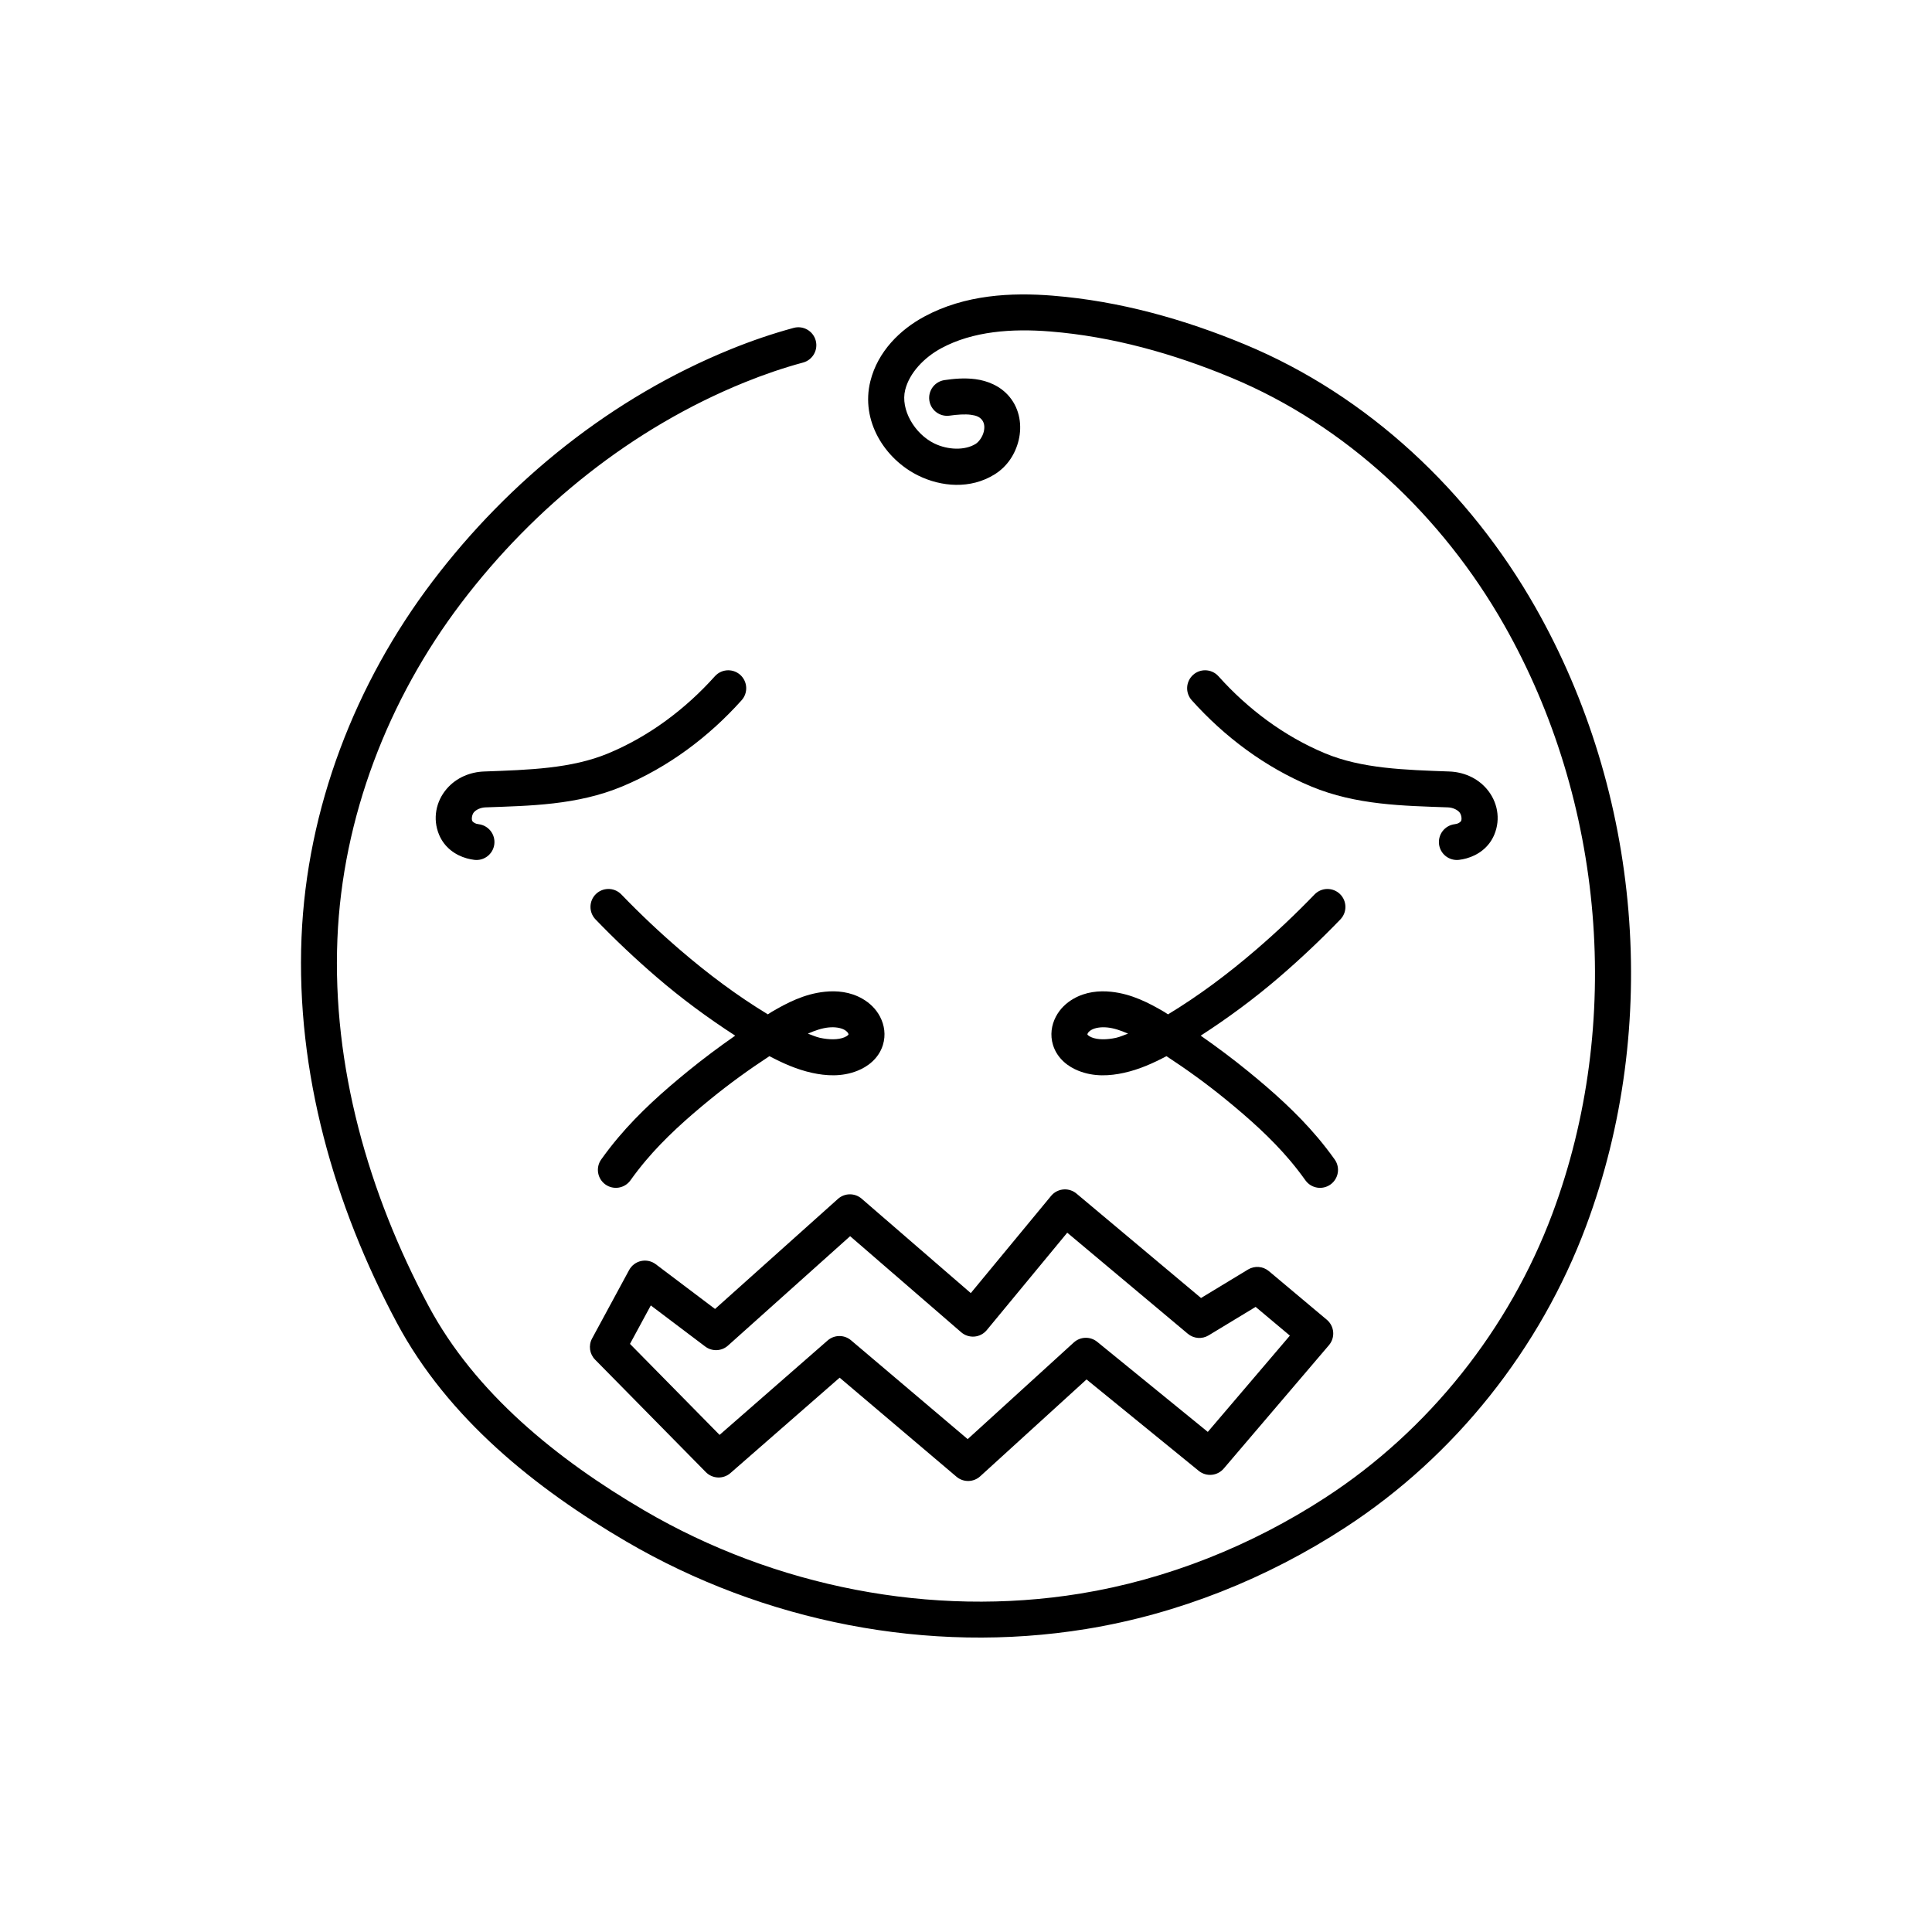
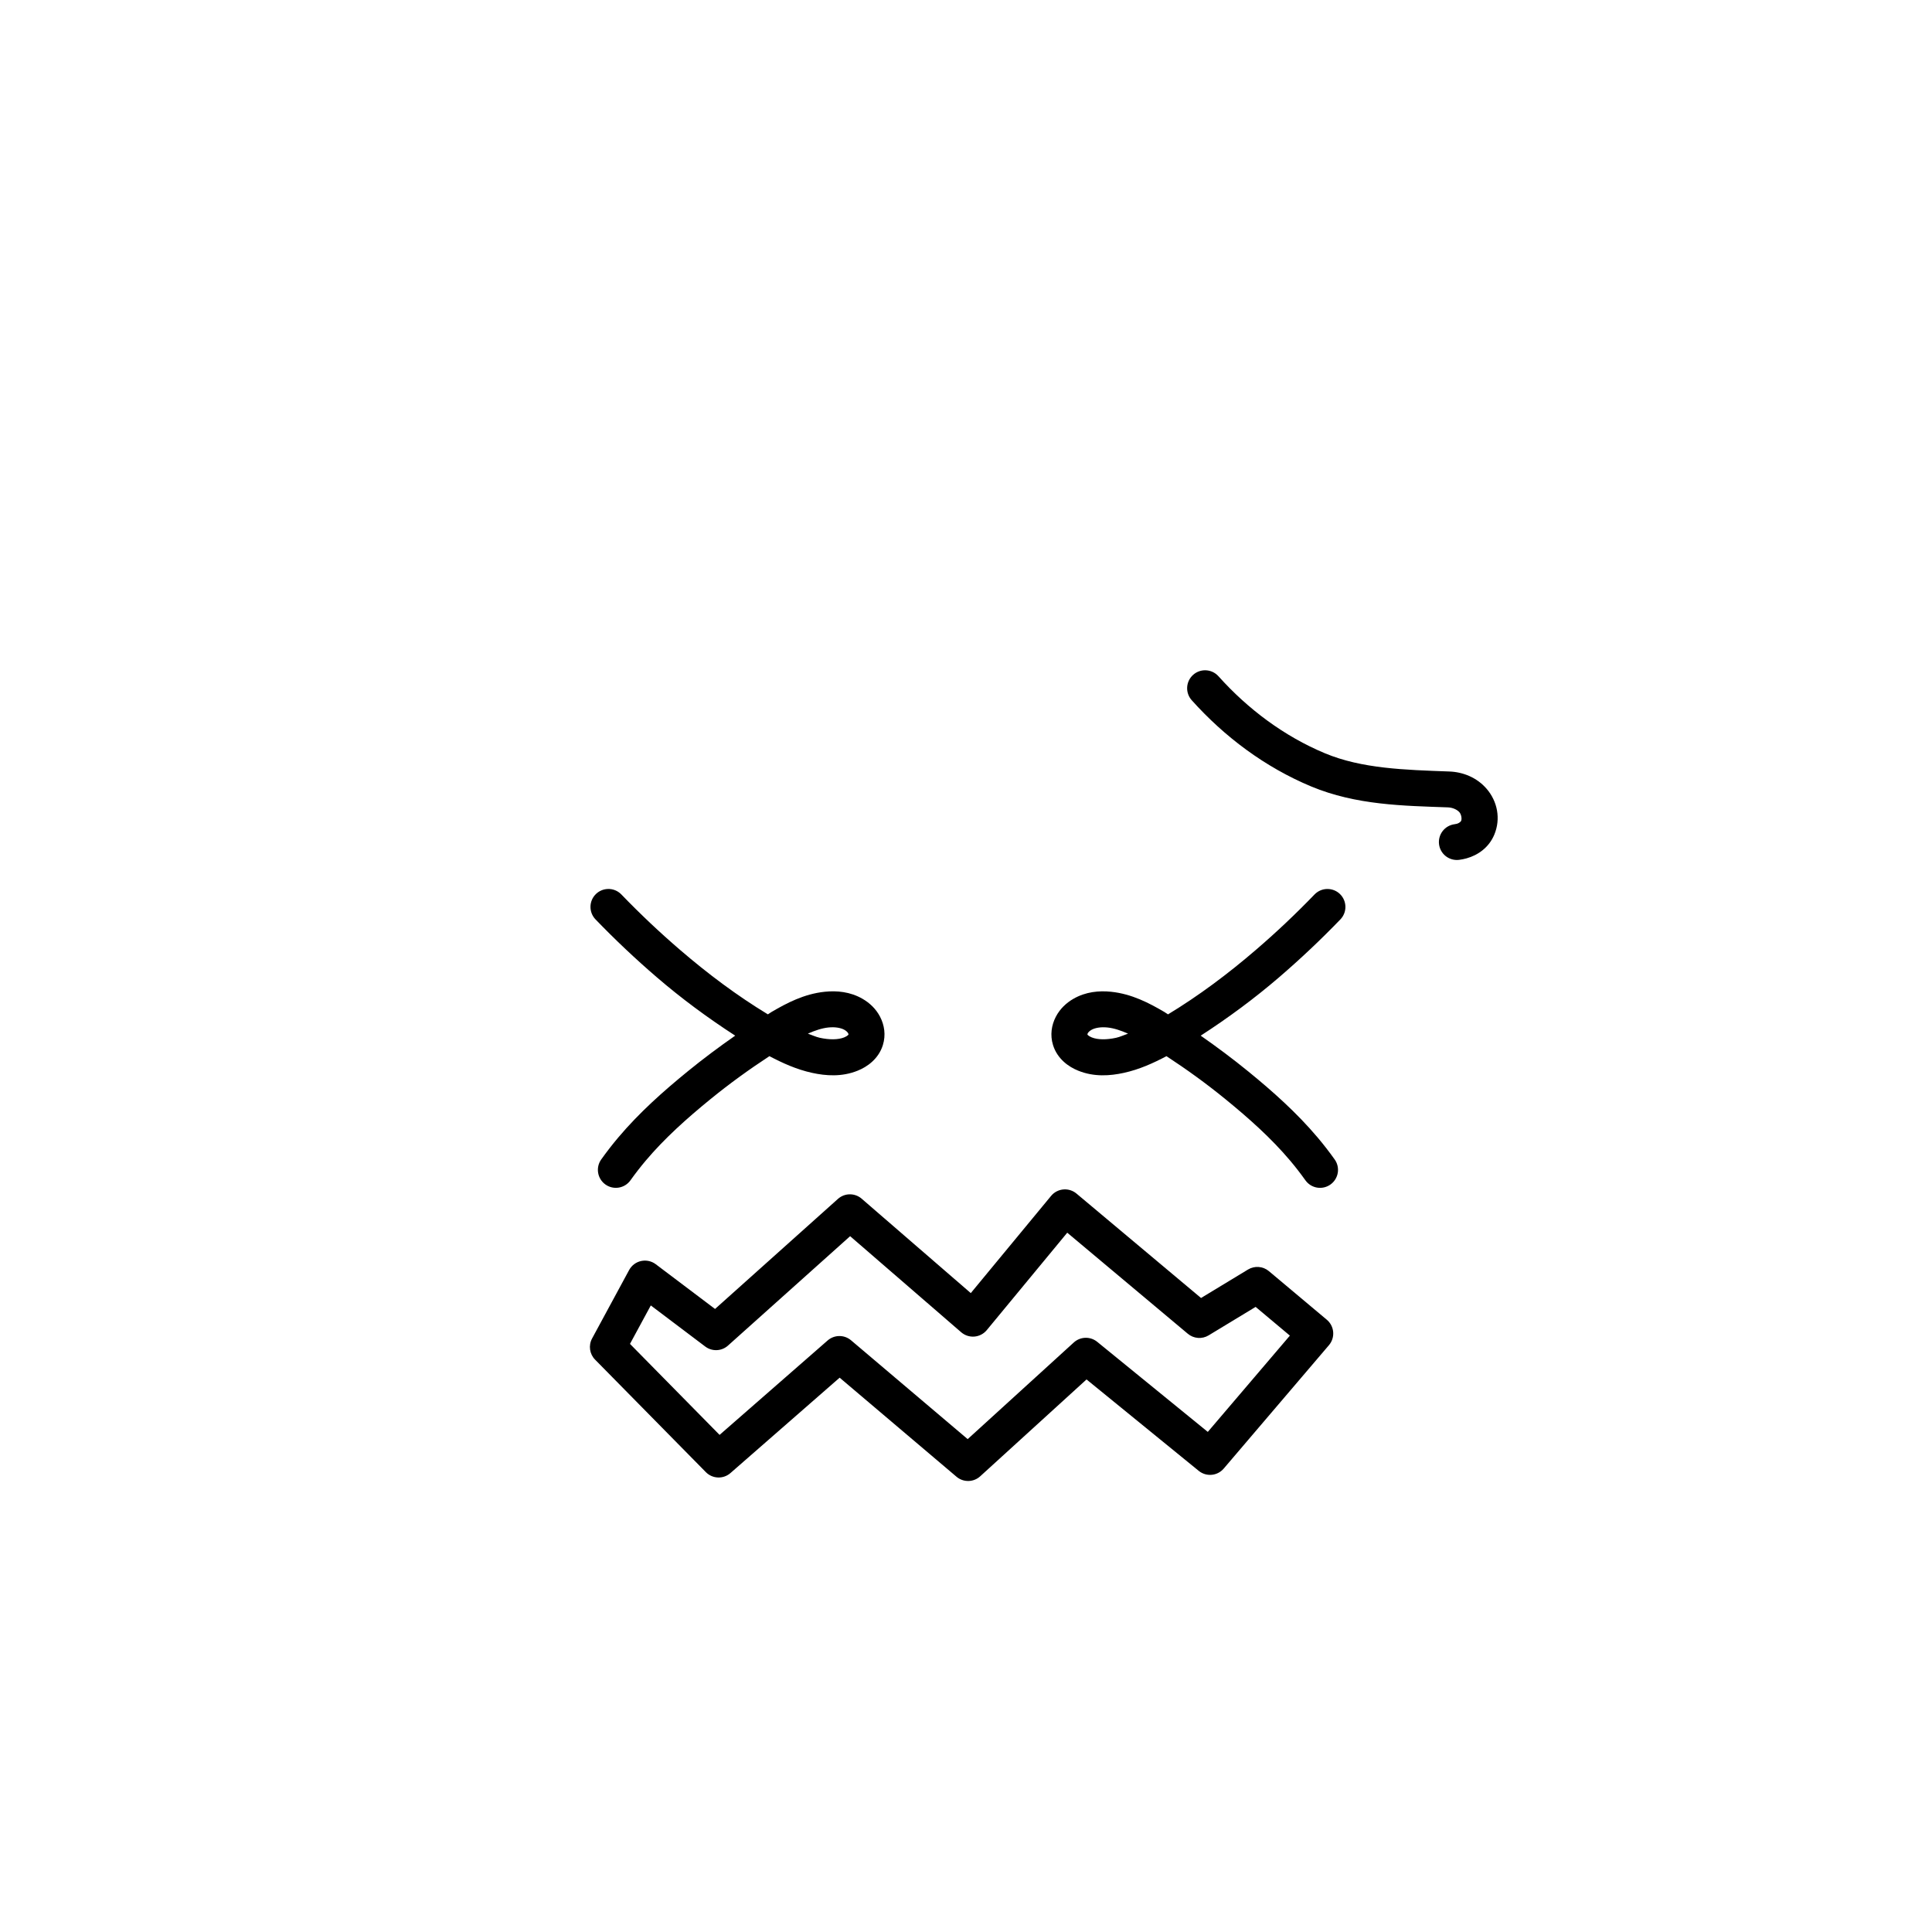
<svg xmlns="http://www.w3.org/2000/svg" fill="#000000" width="800px" height="800px" version="1.1" viewBox="144 144 512 512">
  <g>
-     <path d="m423.08 222.36c-11.102-0.895-23.348-0.285-34.148 5.547-6.375 3.441-12.293 9.191-14.273 17.098-2.633 10.508 3.781 20.641 12.703 25.031 6.043 2.973 13.812 3.691 20.254-0.34 3.359-2.102 5.488-5.43 6.356-9.109 0.867-3.676 0.363-8.031-2.438-11.418-2.453-2.965-5.926-4.269-8.977-4.68-3.047-0.41-5.887-0.098-8.238 0.238-1.25 0.18-2.375 0.848-3.133 1.855-0.758 1.012-1.082 2.281-0.902 3.531 0.176 1.246 0.844 2.375 1.855 3.133 1.008 0.758 2.277 1.082 3.527 0.902 2.008-0.285 4.086-0.434 5.625-0.227 1.539 0.207 2.316 0.594 2.906 1.309 0.617 0.746 0.832 1.809 0.512 3.172-0.324 1.359-1.289 2.691-2.141 3.227-2.875 1.797-7.426 1.629-11.012-0.133-5.176-2.547-8.977-8.957-7.668-14.184 1.125-4.488 4.984-8.562 9.566-11.035 8.355-4.512 18.695-5.254 28.859-4.434 16.402 1.32 32.57 5.836 47.934 12.219 30.559 12.691 55.938 36.688 72.324 65.492 26.602 46.762 31.68 105.6 12.828 156.07-11.414 30.543-32.699 57.371-60.039 75.176-19.688 12.824-42.016 21.766-65.098 25.52-39.422 6.41-80.949-1.832-115.45-21.996-23.223-13.574-44.945-31.223-57.25-54.25-15.949-29.852-25.543-63.52-24.148-97.262 1.32-32.074 13.395-63.445 32.84-89.047 19.398-25.543 45.367-46.371 75.004-58.406 5.098-2.07 10.289-3.856 15.562-5.281 2.535-0.688 4.035-3.297 3.352-5.836-0.688-2.535-3.297-4.035-5.836-3.352-5.684 1.539-11.242 3.449-16.66 5.652-31.387 12.742-58.641 34.652-79.004 61.465-20.555 27.07-33.355 60.215-34.766 94.41-1.477 35.797 8.66 71.066 25.262 102.14 13.535 25.332 36.762 43.906 60.84 57.98 36.398 21.27 80.051 29.961 121.79 23.172 24.48-3.981 48.012-13.418 68.762-26.934 29.102-18.957 51.629-47.359 63.758-79.824 19.891-53.246 14.559-114.82-13.473-164.1-17.348-30.5-44.191-55.969-76.938-69.57-16.082-6.68-33.195-11.496-50.824-12.918z" />
    <path d="m305.06 379.59c-1.168 0.043-2.281 0.516-3.125 1.328-1.891 1.828-1.941 4.84-0.117 6.731 5.168 5.359 10.586 10.477 16.23 15.328 6.523 5.609 13.496 10.766 20.789 15.48-4.324 3.016-8.531 6.16-12.566 9.449-6.465 5.269-12.852 10.934-18.434 17.551-1.582 1.875-3.086 3.816-4.508 5.812-0.734 1.027-1.027 2.305-0.816 3.547 0.207 1.246 0.902 2.356 1.934 3.09 2.137 1.523 5.109 1.027 6.633-1.113 1.273-1.785 2.621-3.523 4.035-5.199 4.992-5.922 10.918-11.215 17.168-16.309 5.047-4.113 10.27-7.887 15.621-11.391 3.5 1.84 7.18 3.523 11.336 4.43 3.598 0.785 7.856 1.121 12.066-0.59 1.266-0.516 2.59-1.246 3.801-2.352 1.23-1.121 2.293-2.582 2.863-4.43 0.824-2.664 0.402-5.301-0.742-7.504-1.117-2.148-2.816-3.691-4.633-4.742-3.293-1.91-6.871-2.207-10.02-1.879-5.519 0.574-10.117 3.023-14.062 5.328-0.352 0.203-0.668 0.453-1.02 0.66-8.176-4.957-15.898-10.746-23.242-17.059-5.422-4.656-10.625-9.57-15.586-14.715-0.941-0.977-2.25-1.504-3.606-1.453zm58.5 36.703c1.742-0.184 3.301 0.09 4.266 0.648 0.504 0.293 0.836 0.672 0.953 0.898 0.094 0.18 0.07 0.402 0.102 0.301 0.016-0.059-0.031 0.07-0.188 0.215-0.172 0.156-0.5 0.367-0.969 0.562-1.605 0.648-3.926 0.66-6.457 0.109-1.059-0.23-2.117-0.738-3.172-1.102 1.883-0.828 3.719-1.453 5.465-1.633z" />
-     <path d="m495.71 379.59c-1.262 0.02-2.465 0.543-3.344 1.453-4.961 5.144-10.16 10.059-15.582 14.715-7.344 6.312-15.066 12.102-23.246 17.059-0.348-0.207-0.664-0.457-1.016-0.66-3.945-2.305-8.543-4.754-14.062-5.328-3.148-0.328-6.727-0.031-10.02 1.879-1.816 1.051-3.516 2.594-4.633 4.742-1.145 2.203-1.57 4.84-0.742 7.504 0.57 1.848 1.629 3.309 2.859 4.43 1.211 1.105 2.539 1.836 3.805 2.352 4.211 1.711 8.465 1.375 12.066 0.59 4.156-0.906 7.836-2.59 11.336-4.43 5.352 3.504 10.574 7.277 15.617 11.391 6.254 5.094 12.18 10.387 17.172 16.309 1.414 1.676 2.758 3.414 4.031 5.199 1.527 2.141 4.5 2.637 6.637 1.113 1.031-0.734 1.723-1.844 1.934-3.09 0.211-1.242-0.086-2.519-0.816-3.547-1.422-1.996-2.93-3.938-4.508-5.812-5.582-6.617-11.973-12.281-18.434-17.551-4.035-3.289-8.242-6.434-12.566-9.449 7.293-4.715 14.266-9.871 20.789-15.48 5.644-4.852 11.062-9.969 16.23-15.328 1.824-1.891 1.77-4.902-0.121-6.731-0.906-0.875-2.125-1.352-3.387-1.328zm-58.238 36.703c1.75 0.18 3.586 0.805 5.469 1.633-1.059 0.363-2.113 0.871-3.172 1.102-2.531 0.551-4.852 0.539-6.457-0.109-0.469-0.195-0.797-0.406-0.969-0.562-0.156-0.145-0.203-0.273-0.188-0.215 0.031 0.102 0.008-0.121 0.098-0.301 0.121-0.227 0.453-0.605 0.957-0.898 0.961-0.559 2.523-0.832 4.262-0.648z" />
-     <path d="m337 321.63c-1.352 0-2.644 0.574-3.547 1.582-7.848 8.758-17.473 15.934-28.211 20.414-9.789 4.086-21.121 4.394-32.969 4.828-3.606 0.133-7.285 1.562-9.898 4.602-2.832 3.297-3.785 7.91-2.019 12.145 1.414 3.394 4.316 5.43 7.356 6.273 0.668 0.188 1.332 0.312 1.977 0.395 2.606 0.324 4.981-1.523 5.309-4.129 0.156-1.254-0.188-2.516-0.965-3.512-0.773-0.996-1.91-1.645-3.164-1.805-0.227-0.027-0.434-0.066-0.609-0.117-0.617-0.172-1.055-0.613-1.121-0.77-0.23-0.555-0.047-1.695 0.453-2.277 0.598-0.695 1.789-1.25 3.031-1.297 11.73-0.43 24.312-0.559 36.285-5.555 12.203-5.09 22.934-13.133 31.633-22.844 0.844-0.938 1.277-2.176 1.207-3.434-0.07-1.262-0.637-2.441-1.574-3.285-0.871-0.781-2-1.211-3.172-1.215z" />
+     <path d="m495.71 379.59c-1.262 0.02-2.465 0.543-3.344 1.453-4.961 5.144-10.16 10.059-15.582 14.715-7.344 6.312-15.066 12.102-23.246 17.059-0.348-0.207-0.664-0.457-1.016-0.66-3.945-2.305-8.543-4.754-14.062-5.328-3.148-0.328-6.727-0.031-10.02 1.879-1.816 1.051-3.516 2.594-4.633 4.742-1.145 2.203-1.57 4.84-0.742 7.504 0.57 1.848 1.629 3.309 2.859 4.43 1.211 1.105 2.539 1.836 3.805 2.352 4.211 1.711 8.465 1.375 12.066 0.59 4.156-0.906 7.836-2.59 11.336-4.43 5.352 3.504 10.574 7.277 15.617 11.391 6.254 5.094 12.18 10.387 17.172 16.309 1.414 1.676 2.758 3.414 4.031 5.199 1.527 2.141 4.5 2.637 6.637 1.113 1.031-0.734 1.723-1.844 1.934-3.09 0.211-1.242-0.086-2.519-0.816-3.547-1.422-1.996-2.93-3.938-4.508-5.812-5.582-6.617-11.973-12.281-18.434-17.551-4.035-3.289-8.242-6.434-12.566-9.449 7.293-4.715 14.266-9.871 20.789-15.48 5.644-4.852 11.062-9.969 16.23-15.328 1.824-1.891 1.77-4.902-0.121-6.731-0.906-0.875-2.125-1.352-3.387-1.328zm-58.238 36.703c1.75 0.18 3.586 0.805 5.469 1.633-1.059 0.363-2.113 0.871-3.172 1.102-2.531 0.551-4.852 0.539-6.457-0.109-0.469-0.195-0.797-0.406-0.969-0.562-0.156-0.145-0.203-0.273-0.188-0.215 0.031 0.102 0.008-0.121 0.098-0.301 0.121-0.227 0.453-0.605 0.957-0.898 0.961-0.559 2.523-0.832 4.262-0.648" />
    <path d="m463.36 321.63c-1.172 0-2.301 0.434-3.176 1.215-0.938 0.844-1.504 2.023-1.574 3.285-0.07 1.258 0.367 2.496 1.207 3.434 8.699 9.711 19.438 17.754 31.637 22.844 11.973 4.996 24.551 5.125 36.281 5.555 1.242 0.047 2.434 0.602 3.031 1.297 0.5 0.582 0.688 1.723 0.453 2.277-0.062 0.156-0.5 0.598-1.121 0.77-0.176 0.051-0.383 0.09-0.609 0.117-1.254 0.16-2.391 0.809-3.164 1.805-0.773 0.996-1.121 2.258-0.965 3.512 0.156 1.25 0.805 2.391 1.801 3.164 1 0.773 2.262 1.121 3.516 0.965 0.641-0.082 1.301-0.207 1.969-0.395 3.039-0.844 5.941-2.879 7.356-6.273 1.77-4.234 0.82-8.848-2.016-12.145-2.613-3.039-6.297-4.469-9.902-4.602-11.848-0.434-23.176-0.742-32.961-4.828-10.742-4.481-20.371-11.656-28.219-20.414-0.902-1.008-2.191-1.582-3.543-1.582z" />
    <path d="m426.07 459.2c-1.367 0.043-2.648 0.668-3.519 1.723l-21.285 25.762-28.918-25.02c-1.809-1.562-4.5-1.543-6.285 0.055l-32.57 29.168-15.711-11.855c-1.105-0.836-2.523-1.145-3.879-0.852-1.355 0.293-2.516 1.168-3.176 2.387l-9.82 18.145c-0.996 1.84-0.676 4.113 0.793 5.602l29.359 29.82c1.766 1.793 4.625 1.898 6.519 0.242l28.934-25.277 30.969 26.25c1.824 1.547 4.516 1.5 6.281-0.113l28.18-25.668 29.73 24.219c2.008 1.637 4.953 1.367 6.629-0.602l27.887-32.703c0.82-0.965 1.223-2.219 1.117-3.484-0.105-1.262-0.711-2.434-1.68-3.25l-15.359-12.887c-1.562-1.309-3.785-1.48-5.527-0.426l-12.453 7.547-33.008-27.676c-0.898-0.75-2.039-1.145-3.207-1.105zm0.762 11.477 31.949 26.781c1.559 1.312 3.781 1.484 5.523 0.426l12.449-7.543 9.078 7.613-21.754 25.516-29.305-23.871c-1.828-1.484-4.465-1.414-6.207 0.172l-28.121 25.613-30.906-26.188c-1.797-1.523-4.434-1.504-6.207 0.043l-28.637 25.023-23.742-24.117 5.516-10.188 14.422 10.887c1.812 1.371 4.348 1.266 6.039-0.254l32.363-28.988 29.43 25.461c0.969 0.836 2.231 1.25 3.508 1.145 1.277-0.109 2.457-0.723 3.273-1.711z" />
  </g>
</svg>